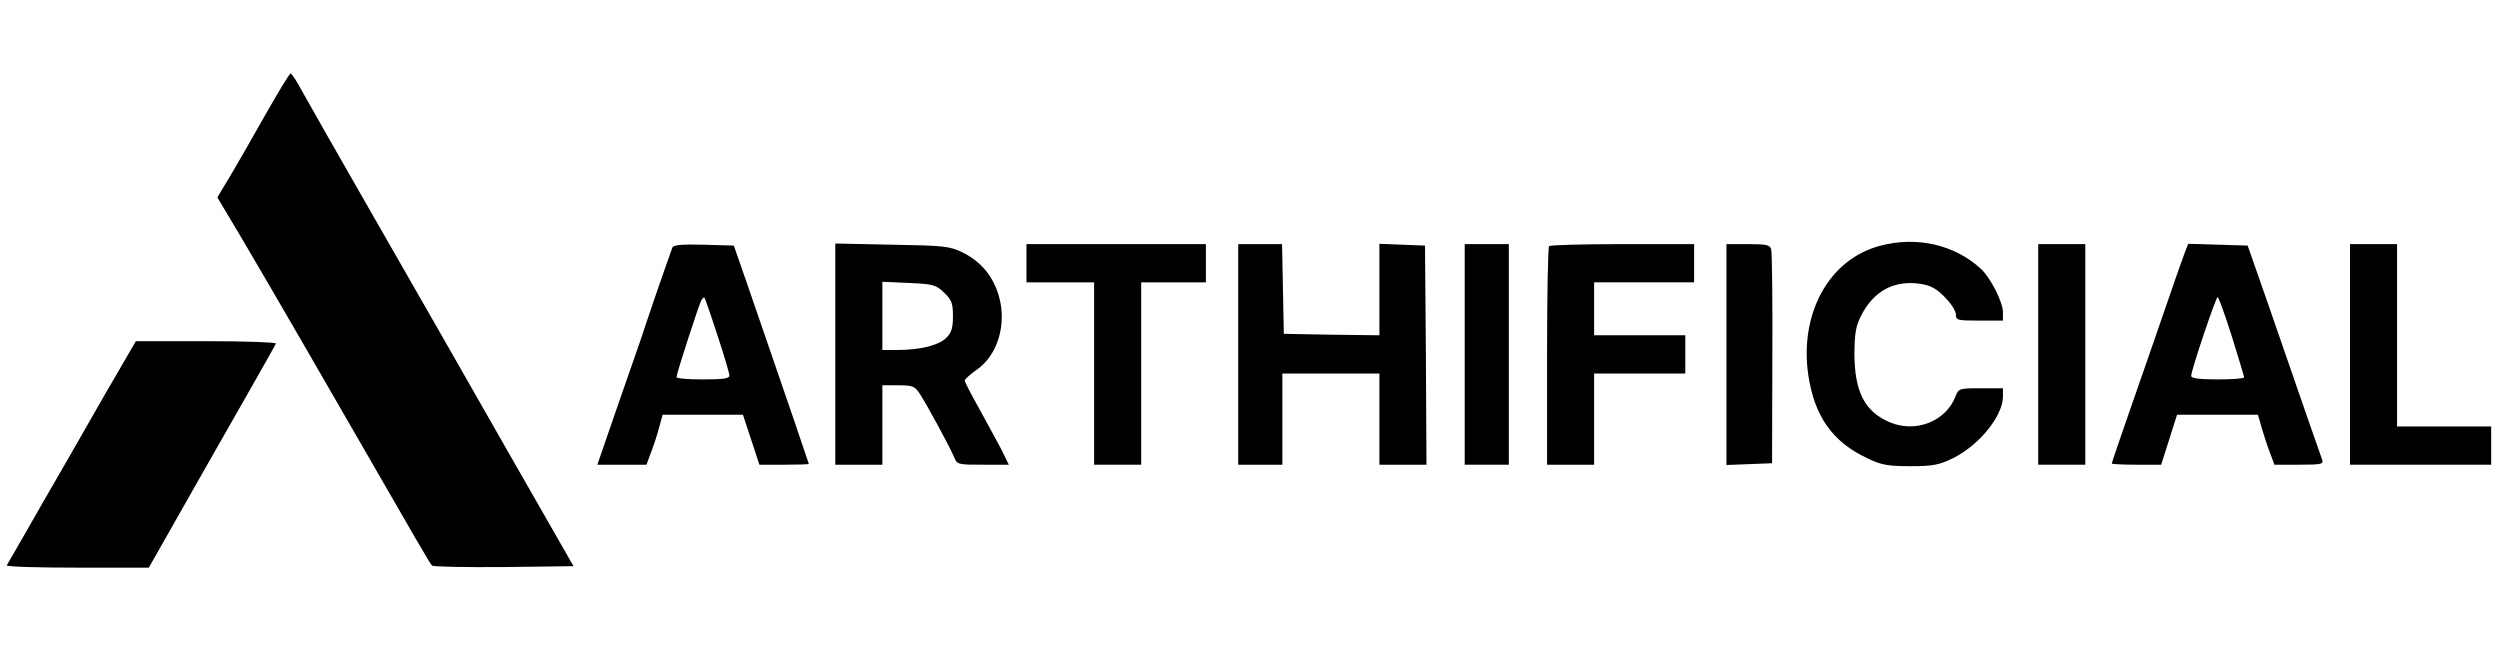
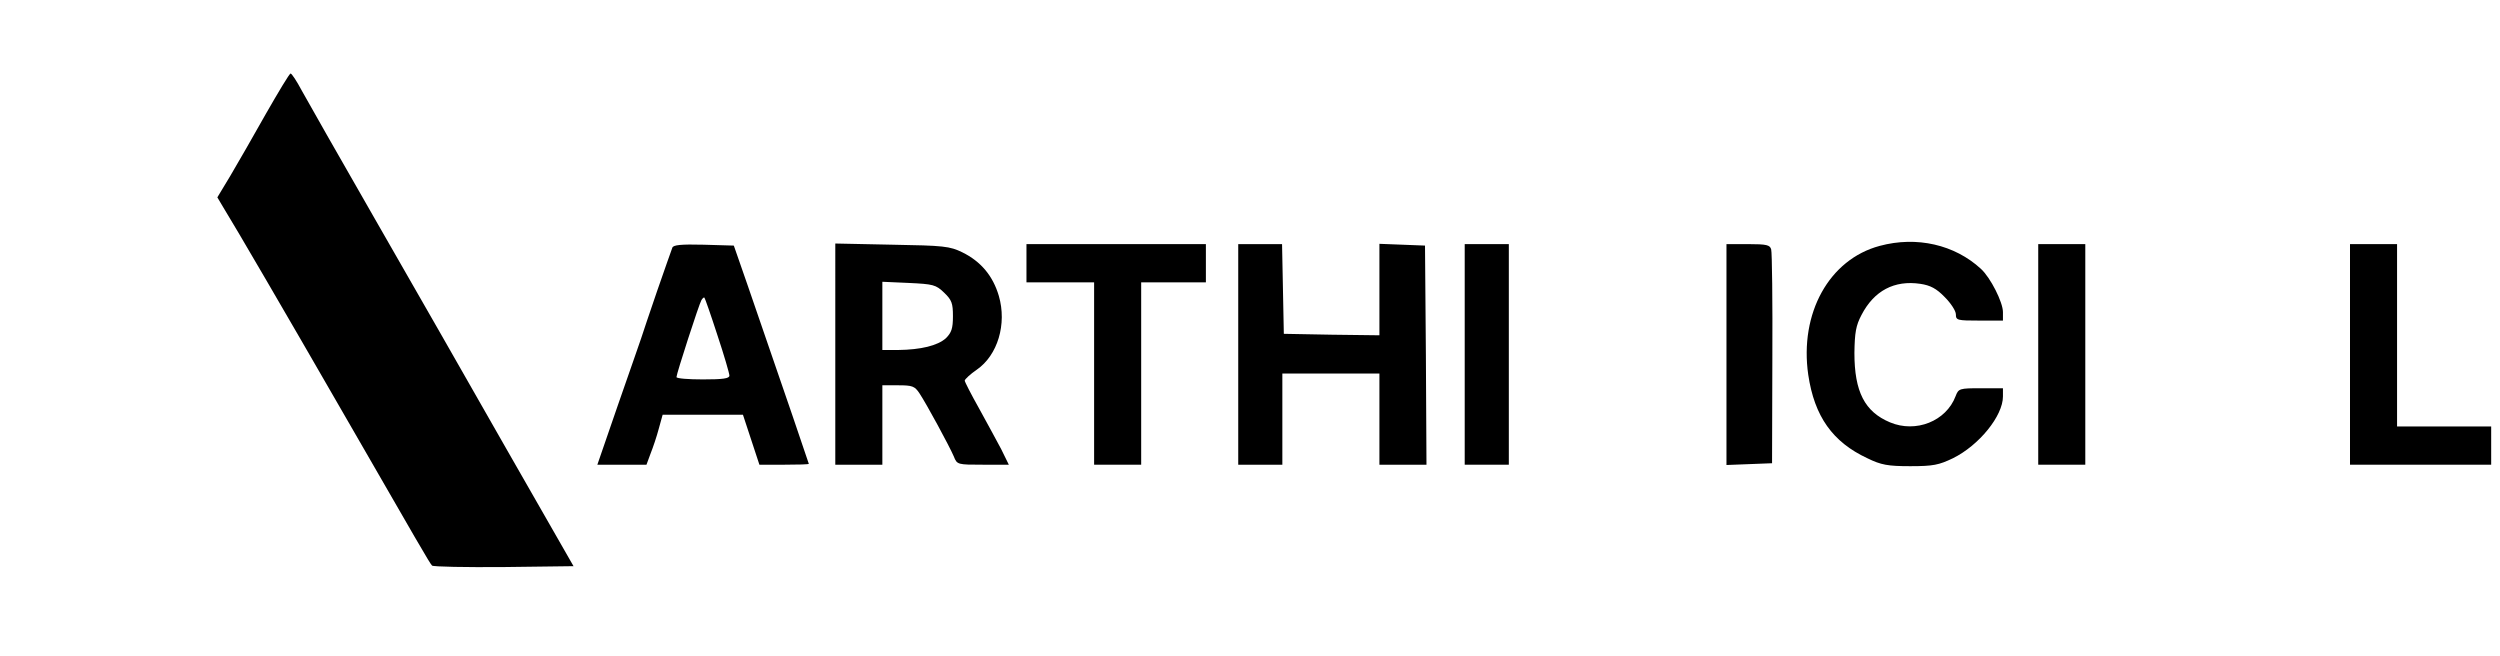
<svg xmlns="http://www.w3.org/2000/svg" version="1.2" viewBox="0 0 850 223" width="850" height="223">
  <title>art</title>
  <style>
		.s0 { fill: #000000 } 
	</style>
  <filter id="f0">
    <feFlood flood-color="#ffffff" flood-opacity="1" />
    <feBlend mode="normal" in2="SourceGraphic" />
    <feComposite in2="SourceAlpha" operator="in" />
  </filter>
  <g filter="url(#f0)">
-     <path class="s0" d="m90.4 38.7c-4.3 7.6-9.7 17.1-12.1 21.1l-4.4 7.3 1.9 3.2c3.8 6.1 22.5 38.2 39.2 67.2 27.6 47.9 31.1 54 31.9 54.8 0.4 0.4 11.4 0.6 24.4 0.5l23.7-0.3-22.9-40c-12.5-22-32.6-57.1-44.6-78-12-20.9-23.2-40.6-24.9-43.7-1.7-3.2-3.4-5.8-3.8-5.8-0.4 0-4.1 6.2-8.4 13.7z" />
+     <path class="s0" d="m90.4 38.7c-4.3 7.6-9.7 17.1-12.1 21.1l-4.4 7.3 1.9 3.2c3.8 6.1 22.5 38.2 39.2 67.2 27.6 47.9 31.1 54 31.9 54.8 0.4 0.4 11.4 0.6 24.4 0.5l23.7-0.3-22.9-40c-12.5-22-32.6-57.1-44.6-78-12-20.9-23.2-40.6-24.9-43.7-1.7-3.2-3.4-5.8-3.8-5.8-0.4 0-4.1 6.2-8.4 13.7" />
    <path class="s0" d="m639.1 83.6c-17.2 4.6-27.3 22.9-24.3 43.8 2.1 14.2 8.3 22.9 20.1 28.4 4.7 2.3 7 2.7 14.6 2.7 7.8 0 9.7-0.4 14.5-2.7 8.9-4.4 17-14.4 17-21v-2.8h-7.5c-7.3 0-7.6 0.1-8.6 2.7-3.2 8.5-13.5 12.6-22.3 8.9-8.6-3.6-12.1-10.4-12.1-23.6 0.1-6.9 0.5-9.3 2.4-12.9 4.3-8.3 11.2-11.9 20-10.6 3.4 0.5 5.5 1.6 8.3 4.5 2.1 2.1 3.8 4.7 3.8 5.9 0 2 0.5 2.1 8 2.1h8v-2.9c0-3.3-4.2-11.7-7.5-14.7-8.9-8.2-21.8-11.2-34.4-7.8z" />
    <path class="s0" d="m228.6 84.2c-0.3 0.7-2.6 7.4-5.2 14.8-2.5 7.4-5 14.6-5.4 16-0.5 1.4-4 11.6-7.9 22.7l-7 20.3h8.3 8.4l1.4-3.8c0.8-2 2.1-5.8 2.8-8.5l1.3-4.7h13.7 13.6l2.8 8.5 2.8 8.5h8.4c4.6 0 8.4-0.1 8.4-0.3 0-0.2-7.9-23.3-20.8-60.7l-4.7-13.5-10.3-0.3c-7.7-0.2-10.3 0.1-10.6 1zm15.3 29.7c2.3 6.9 4.1 13.1 4.1 13.8 0 1-2.2 1.3-9 1.3-4.9 0-9-0.3-9-0.8 0-1.1 7.7-24.9 8.5-26.2 0.4-0.6 0.8-1 1-0.8 0.2 0.2 2.2 5.9 4.4 12.7z" />
    <path class="s0" d="m284 120.4v37.6h8 8v-13.5-13.5h5.4c4.8 0 5.6 0.3 7.2 2.7 2.4 3.6 10.2 18 11.7 21.5 1.1 2.8 1.3 2.8 9.9 2.8h8.8l-2.6-5.3c-1.5-2.8-4.9-9.1-7.5-13.8-2.7-4.8-4.9-9.1-4.9-9.5 0.1-0.5 1.9-2.2 4.1-3.7 7.1-4.9 10.3-15.5 7.5-25.1-2-6.8-6.1-11.7-12.4-14.8-4.3-2.1-6.3-2.3-23.9-2.6l-19.3-0.4zm37-20.9c2.6 2.5 3 3.6 3 8 0 4.2-0.5 5.6-2.4 7.5-2.8 2.5-8.4 3.9-16.3 4h-5.3v-11.6-11.6l9 0.4c8.3 0.4 9.2 0.6 12 3.3z" />
    <path class="s0" d="m349 89.5v6.5h11.5 11.5v31 31h8 8v-31-31h11 11v-6.5-6.5h-30.5-30.5z" />
    <path class="s0" d="m421 120.5v37.5h7.5 7.5v-15.5-15.5h16.5 16.5v15.5 15.5h8 8l-0.2-37.3-0.3-37.2-7.7-0.3-7.8-0.3v15.6 15.5l-16.2-0.2-16.3-0.3-0.3-15.3-0.3-15.2h-7.4-7.5z" />
    <path class="s0" d="m498 120.5v37.5h7.5 7.5v-37.5-37.5h-7.5-7.5z" />
-     <path class="s0" d="m526.7 83.7c-0.4 0.3-0.7 17.2-0.7 37.5v36.8h8 8v-15.5-15.5h15.5 15.5v-6.5-6.5h-15.5-15.5v-9-9h17 17v-6.5-6.5h-24.3c-13.4 0-24.7 0.3-25 0.7z" />
    <path class="s0" d="m587 120.5v37.6l7.8-0.3 7.7-0.3 0.1-35.4c0.1-19.5-0.1-36.3-0.4-37.3-0.4-1.5-1.5-1.8-7.8-1.8h-7.4z" />
    <path class="s0" d="m693 120.5v37.5h8 8v-37.5-37.5h-8-8z" />
-     <path class="s0" d="m742.9 85.7c-0.6 1.5-3.6 10-6.6 18.8-3 8.8-8.4 24.2-11.9 34.3-3.5 10.1-6.4 18.5-6.4 18.8 0 0.2 3.8 0.4 8.4 0.4h8.4l2.7-8.5 2.7-8.5h13.8 13.7l1.2 4.2c0.7 2.4 1.9 6.2 2.8 8.5l1.6 4.3h8.4c7.7 0 8.4-0.2 7.8-1.8-0.7-1.8-6.4-18.3-18.3-52.7l-7-20-10.1-0.3-10.1-0.3zm15.9 28.6c2.3 7.4 4.2 13.7 4.2 14 0 0.4-4 0.7-9 0.7-6.4 0-9-0.4-9-1.2 0-1.9 8.4-26.8 9-26.8 0.3 0 2.5 6 4.8 13.3z" />
    <path class="s0" d="m799 120.5v37.5h24 24v-6.5-6.5h-16-16v-31-31h-8-8z" />
-     <path class="s0" d="m35.9 133.7c-5.6 9.8-15.3 26.8-21.7 37.8-6.3 11-11.6 20.3-11.9 20.7-0.2 0.5 10.5 0.8 23.9 0.8h24.4l21.4-37.7c11.8-20.7 21.7-38 21.8-38.5 0.2-0.4-10.4-0.8-23.6-0.8h-24z" />
  </g>
</svg>